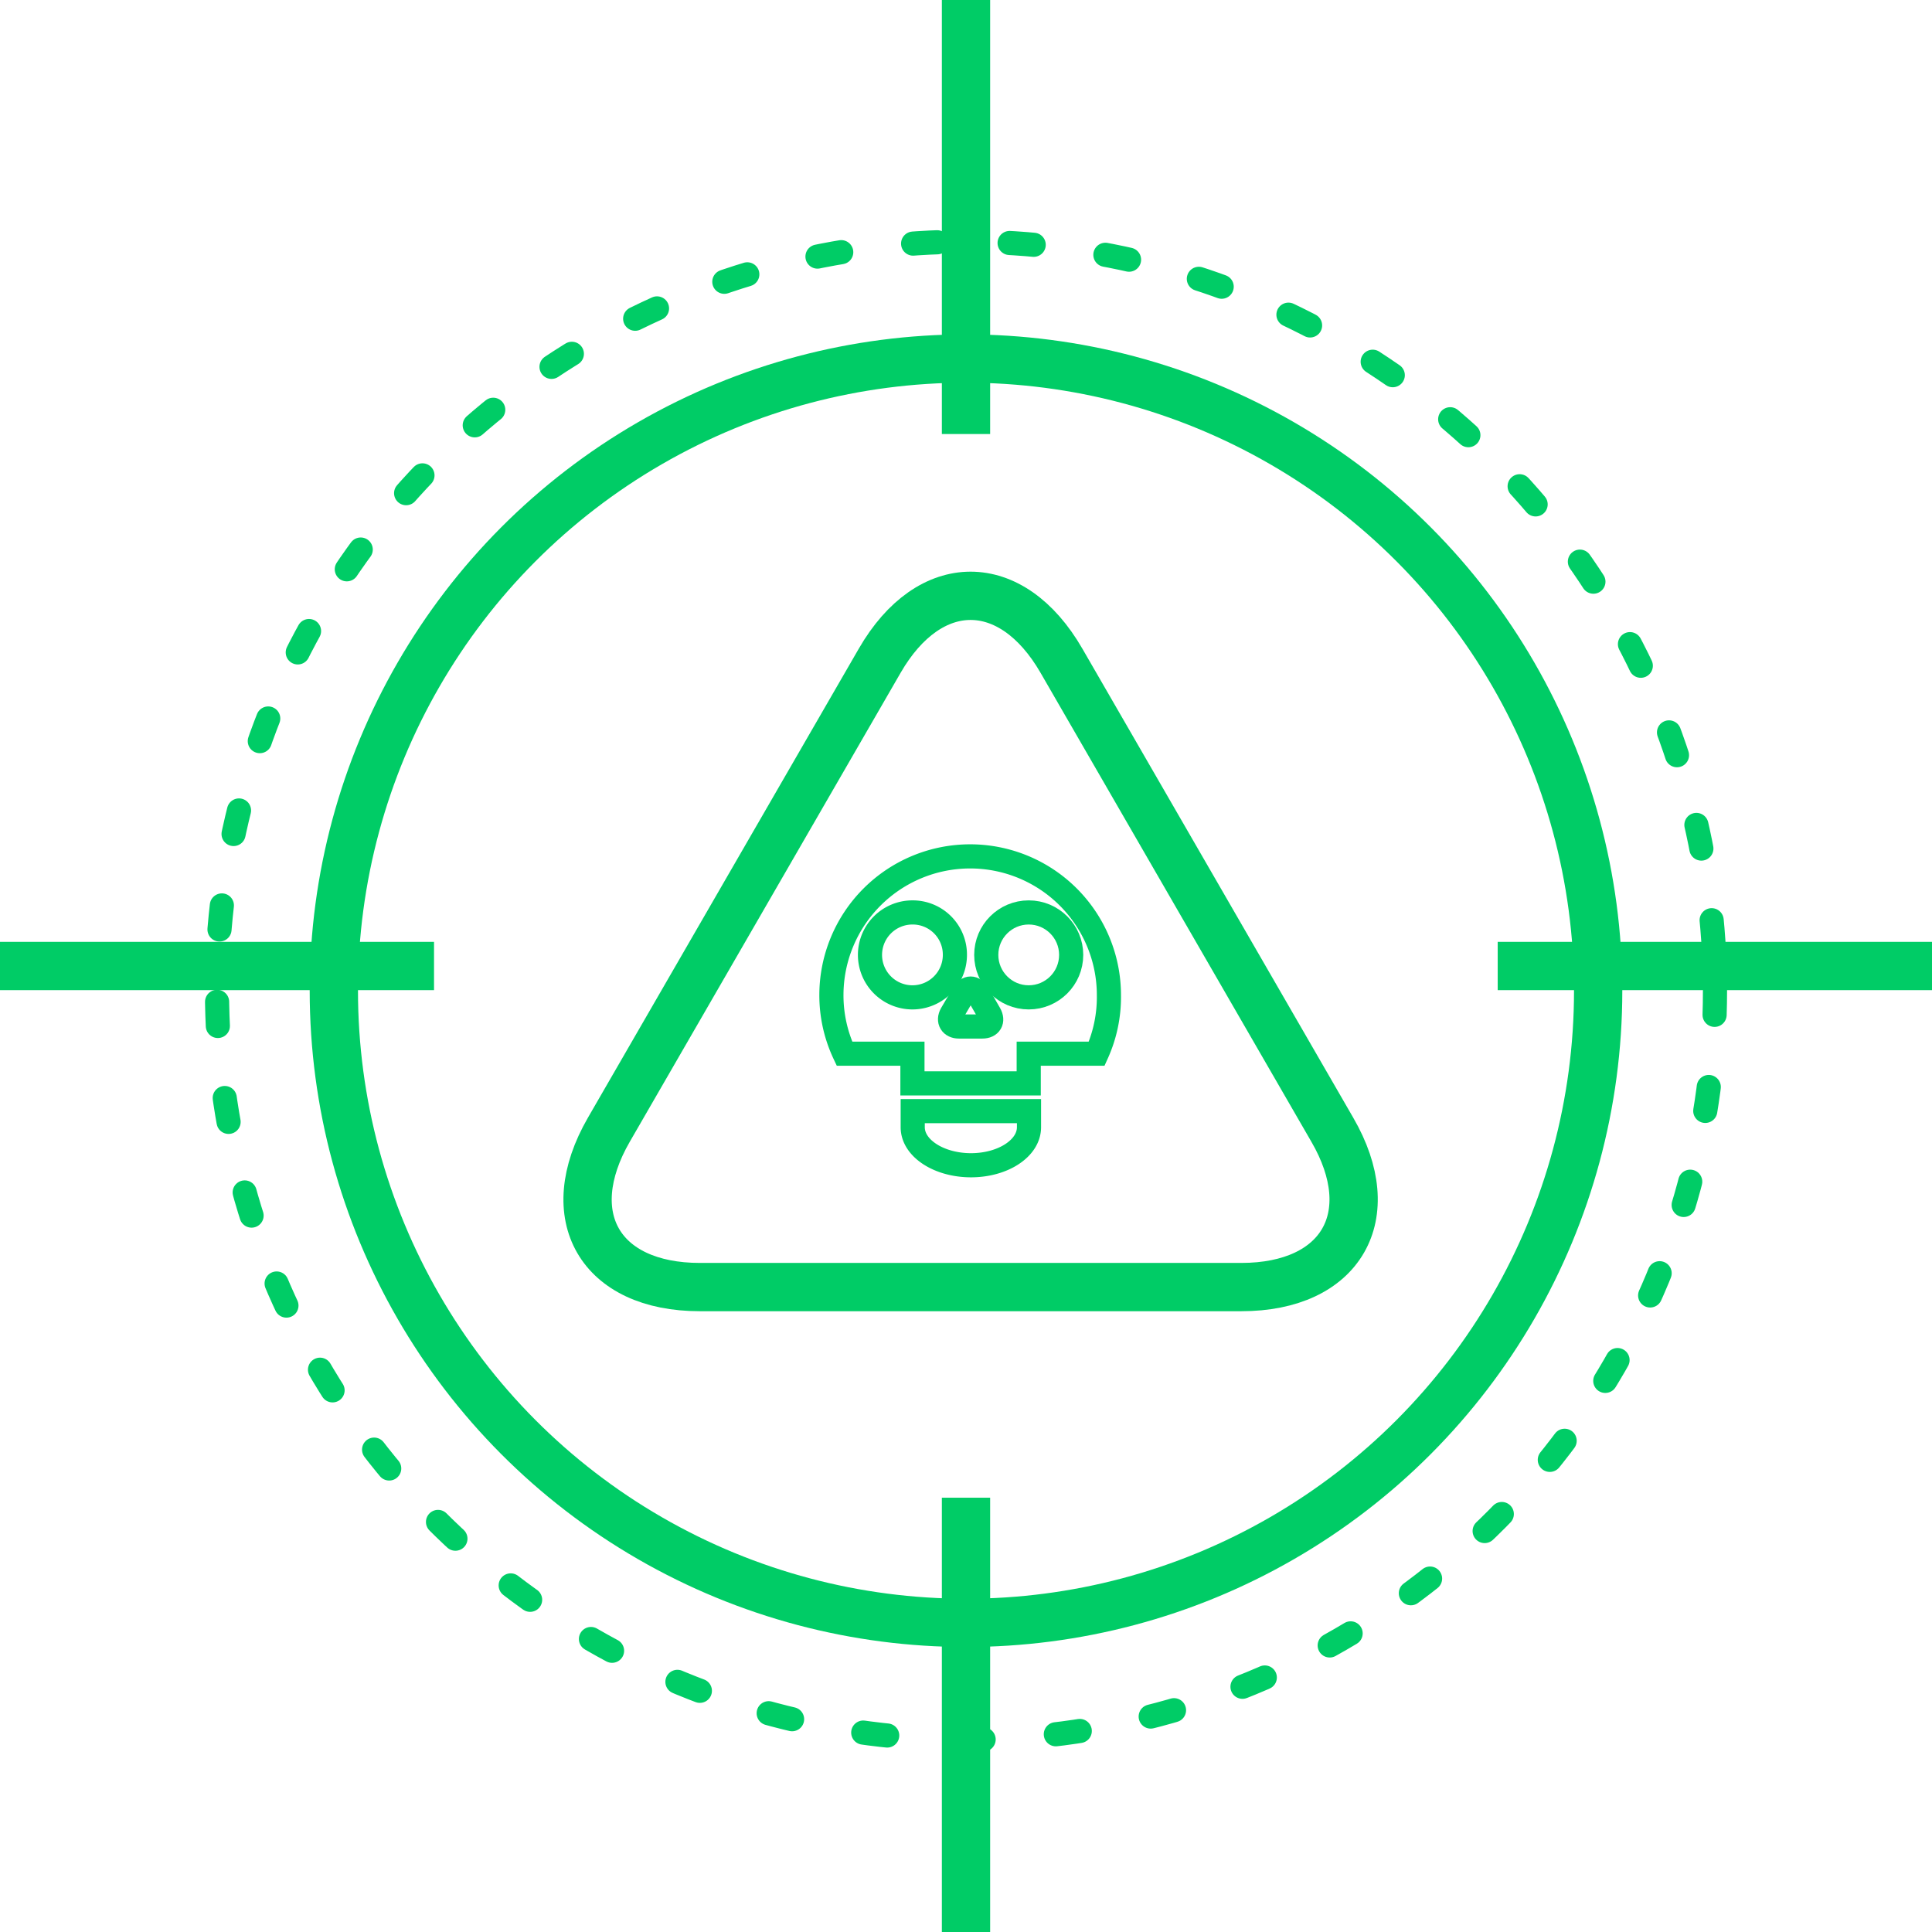
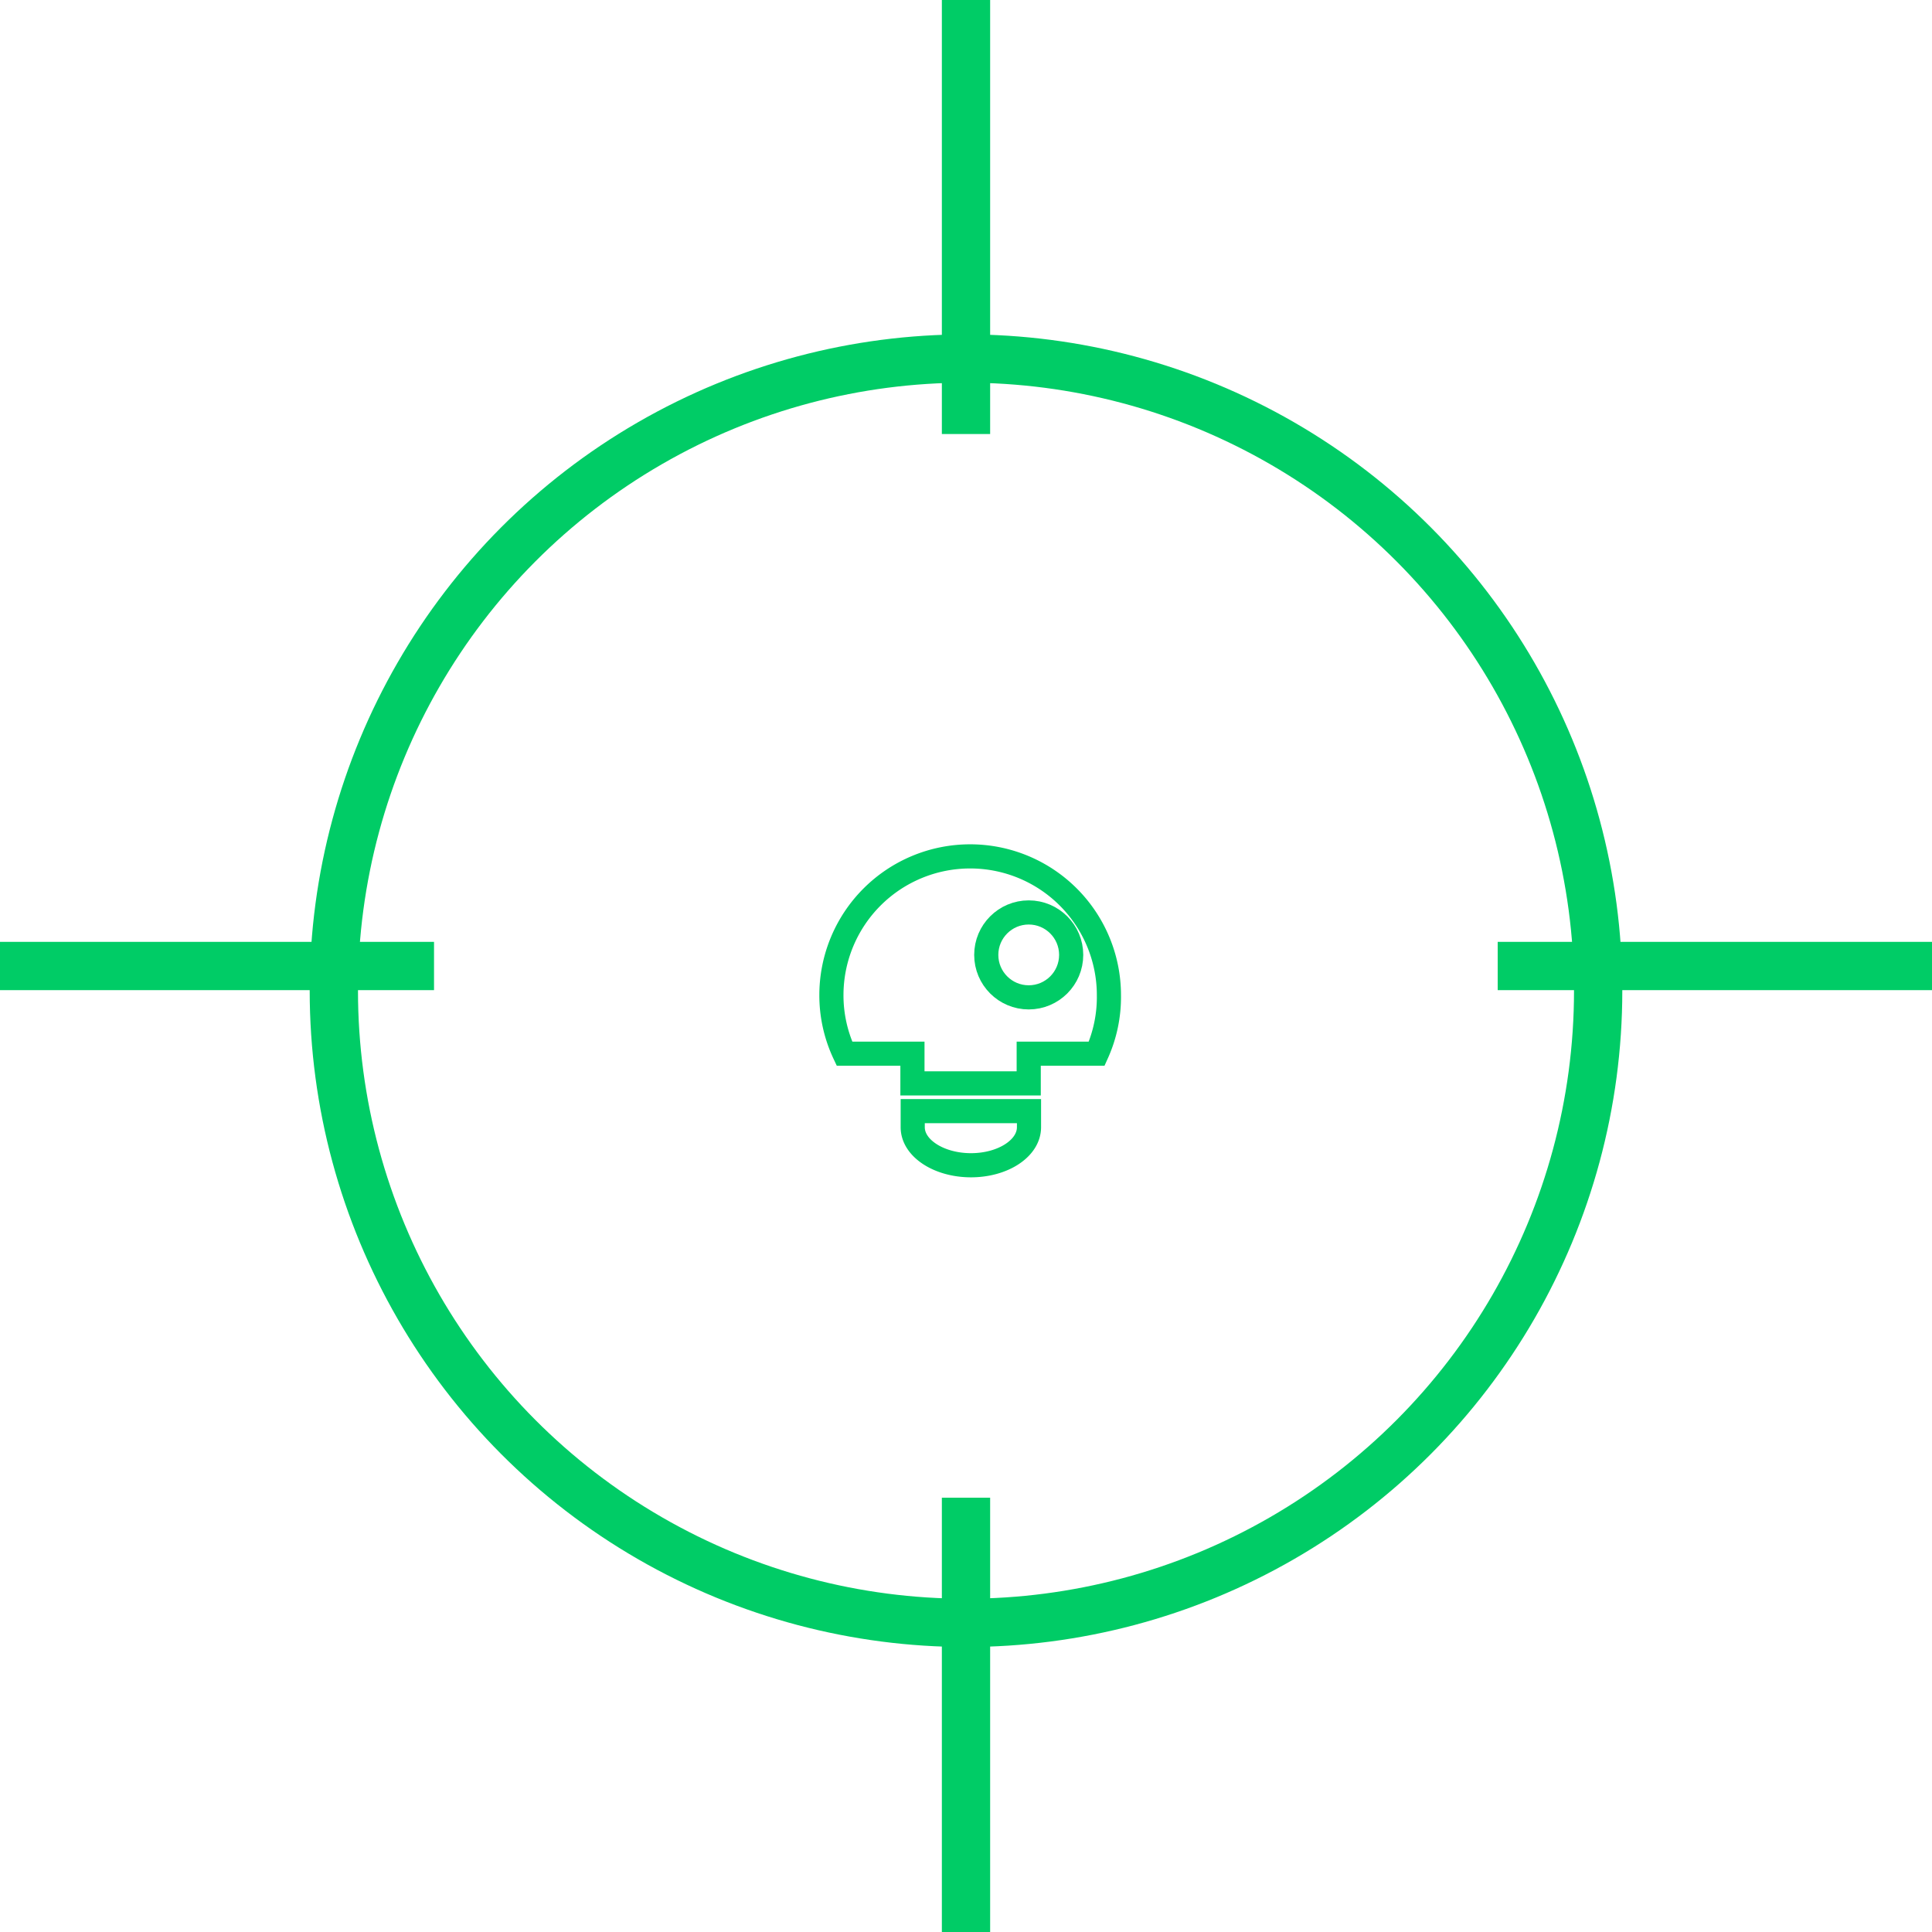
<svg xmlns="http://www.w3.org/2000/svg" viewBox="0 0 69.62 69.62">
  <defs>
    <style>.a,.b,.c{fill:none;stroke:#0c6;}.a,.c{stroke-miterlimit:10;}.a{stroke-width:1.74px;}.b{stroke-linecap:round;stroke-linejoin:round;stroke-dasharray:0.87 2.61;}.b,.c{stroke-width:0.87px;}</style>
  </defs>
  <circle class="a" cx="34.81" cy="35.7" r="22.78" />
-   <circle class="b" cx="34.81" cy="35.7" r="26.99" />
-   <path class="a" d="M48.2,40.9,38.44,24c-1.8-3.12-4.75-3.12-6.55,0L22.13,40.9c-1.8,3.12-.32,5.67,3.28,5.67H44.92C48.53,46.57,50,44,48.2,40.9Z" transform="translate(-0.19 -0.19)" />
-   <path class="c" d="M35.43,36c-.15-.25-.38-.25-.52,0l-.43.73c-.14.25,0,.45.26.45h.85c.28,0,.4-.2.26-.45Z" transform="translate(-0.19 -0.19)" />
  <circle class="c" cx="37.07" cy="34.41" r="1.53" />
-   <path class="c" d="M33.07,33.07A1.53,1.53,0,1,0,34.6,34.6,1.52,1.52,0,0,0,33.07,33.07Z" transform="translate(-0.19 -0.19)" />
  <path class="c" d="M37.27,40.81c0,.76-.94,1.37-2.09,1.37s-2.1-.61-2.1-1.37v-.58h4.19Zm2.44-2.65H37.26v1.07H33.07V38.16H30.62a4.94,4.94,0,0,1-.47-2.11,5,5,0,0,1,10,0A4.94,4.94,0,0,1,39.71,38.16Z" transform="translate(-0.19 -0.19)" />
  <line class="a" y1="34.81" x2="15.64" y2="34.81" />
  <line class="a" x1="53.97" y1="34.81" x2="69.62" y2="34.81" />
  <line class="a" x1="34.81" x2="34.81" y2="15.64" />
  <line class="a" x1="34.81" y1="53.97" x2="34.81" y2="69.62" />
</svg>